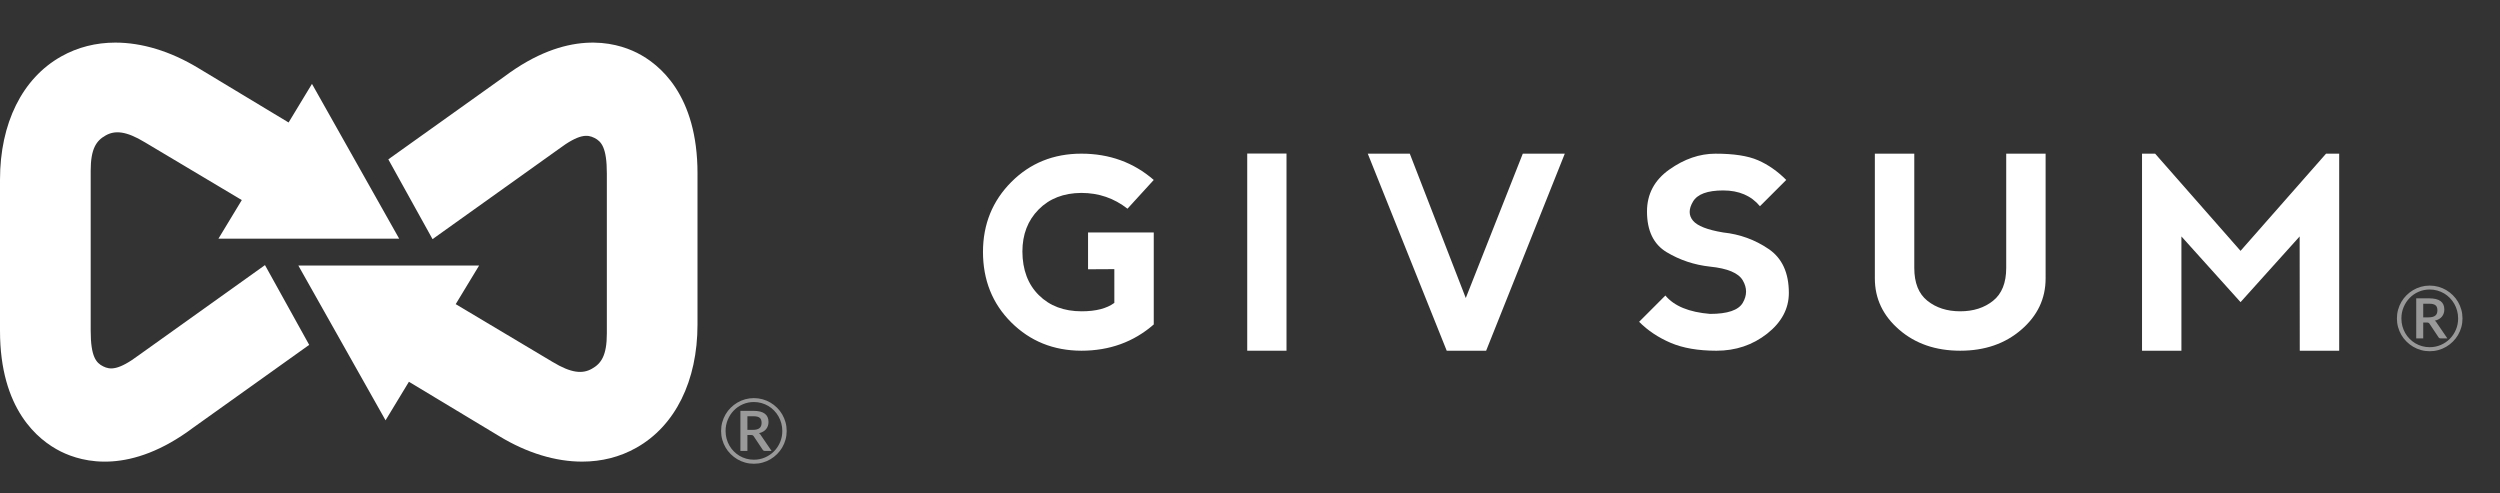
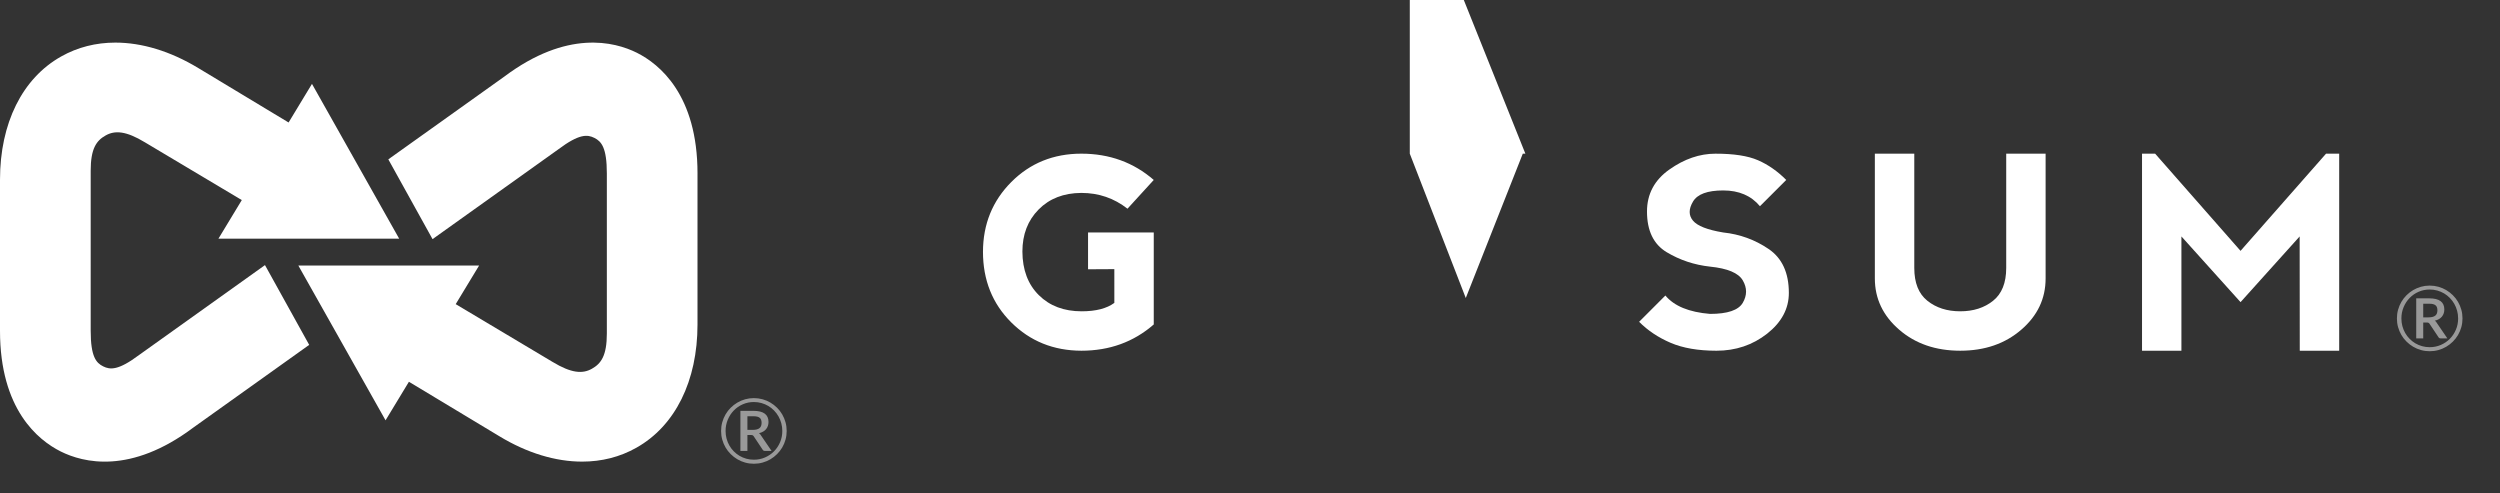
<svg xmlns="http://www.w3.org/2000/svg" version="1.1" id="Layer_1" x="0px" y="0px" width="294px" height="58px" viewBox="0 0 294 58" enable-background="new 0 0 294 58" xml:space="preserve">
  <rect x="0" y="0" width="294" height="58" fill="#333333" stroke="none" />
  <g>
    <g>
      <path fill="#ffffff" d="M118.925,37.916c-2.219-2.209-3.327-4.98-3.327-8.307c0.008-3.255,1.122-5.988,3.336-8.209       c2.214-2.219,4.959-3.329,8.234-3.329c3.306,0,6.144,1.033,8.513,3.091l-3.089,3.382c-1.578-1.237-3.386-1.857-5.424-1.857       c-2.081,0.012-3.756,0.661-5.028,1.95c-1.272,1.288-1.906,2.934-1.906,4.945c0.01,2.148,0.653,3.859,1.931,5.126       c1.275,1.267,2.957,1.901,5.035,1.901c1.671,0,2.952-0.33,3.846-0.99V31.65l-3.091,0.017v-4.328h7.727v10.816       c-2.36,2.058-5.196,3.089-8.513,3.089C123.893,41.234,121.145,40.124,118.925,37.916z" />
-       <path fill="#ffffff" d="M146.674,18.056h4.619v23.188h-4.619V18.056z" />
-       <path fill="#ffffff" d="M165.791,18.071l6.584,16.977l6.705-16.977h4.939l-9.25,23.173h-4.636l-9.284-23.173H165.791z" />
+       <path fill="#ffffff" d="M165.791,18.071l6.584,16.977l6.705-16.977h4.939h-4.636l-9.284-23.173H165.791z" />
      <path fill="#ffffff" d="M206.742,18.845c1.184,0.514,2.291,1.285,3.32,2.317l-3.092,3.089c-1.029-1.239-2.474-1.855-4.32-1.855       c-1.857,0-3.041,0.438-3.555,1.314c-0.519,0.876-0.519,1.619,0,2.238c0.514,0.619,1.696,1.084,3.555,1.391       c1.953,0.206,3.729,0.85,5.326,1.933c1.598,1.078,2.393,2.806,2.393,5.177c0,1.851-0.852,3.449-2.553,4.79       c-1.705,1.338-3.691,2.006-5.957,2.006c-2.152,0-3.951-0.31-5.392-0.929c-1.44-0.618-2.68-1.438-3.706-2.473l3.088-3.09       c1.03,1.24,2.778,1.958,5.252,2.162c2.062,0,3.348-0.436,3.854-1.312c0.509-0.873,0.509-1.75,0-2.623       c-0.506-0.877-1.791-1.416-3.854-1.625c-1.854-0.203-3.554-0.771-5.099-1.697c-1.543-0.928-2.315-2.523-2.315-4.786       c0-2.051,0.877-3.699,2.633-4.938c1.756-1.242,3.561-1.861,5.414-1.861C203.889,18.071,205.557,18.327,206.742,18.845z" />
      <path fill="#ffffff" d="M225.12,18.071v13.441c0,1.75,0.511,3.038,1.542,3.86c1.031,0.825,2.316,1.237,3.861,1.237       c1.547,0,2.834-0.412,3.862-1.237c1.029-0.822,1.546-2.11,1.546-3.86V18.071h4.633v14.675c0,2.371-0.949,4.379-2.857,6.023       c-1.902,1.649-4.296,2.475-7.184,2.475c-2.883,0-5.278-0.824-7.183-2.475c-1.903-1.646-2.858-3.652-2.858-6.023V18.071H225.12z" />
      <path fill="#ffffff" d="M251.902,41.244V18.071h1.541l10.045,11.43l10.055-11.43h1.545v23.173h-4.635l-0.014-13.439l-6.951,7.726       l-6.954-7.726v13.439H251.902z" />
      <path fill="#ffffff" d="M74.896,6.205c-2.658-1.321-8.224-2.726-15.608,2.817L45.667,18.74l5.2,9.382l14.806-10.571       c2.44-1.829,3.406-1.746,4.226-1.334c0.818,0.408,1.466,1.129,1.466,4.176v18.823c0,2.603-0.67,3.541-1.759,4.15       c-1.084,0.616-2.4,0.542-4.623-0.804l-11.391-6.795l2.749-4.537H35.086L45.341,49.43l2.748-4.535l10.636,6.406       c3.275,1.985,6.62,2.985,9.731,2.985c2.29,0,4.453-0.54,6.385-1.634c4.566-2.568,7.186-7.854,7.186-14.486V20.393       C82.027,11.158,77.558,7.541,74.896,6.205z" />
      <path fill="#ffffff" d="M7.134,53.09c2.659,1.329,8.221,2.729,15.607-2.812l13.62-9.721l-5.199-9.382L16.357,41.747       c-2.442,1.829-3.408,1.747-4.226,1.337c-0.82-0.408-1.466-1.131-1.466-4.18V20.08c0-2.603,0.667-3.54,1.757-4.15       c1.083-0.615,2.399-0.543,4.622,0.807l11.391,6.791l-2.747,4.539h21.255L36.688,9.864l-2.75,4.541L23.304,7.994       c-3.277-1.981-6.62-2.984-9.734-2.984c-2.289,0-4.449,0.543-6.383,1.636C2.62,9.213,0,14.498,0,21.133v17.771       C0,48.141,4.47,51.756,7.134,53.09z" />
    </g>
  </g>
  <g opacity="0.5">
    <path fill="#ffffff" d="M281.877,37.45c0-0.355,0.045-0.697,0.137-1.026s0.222-0.637,0.388-0.924c0.168-0.287,0.369-0.548,0.605-0.782     c0.235-0.234,0.496-0.436,0.781-0.604s0.591-0.299,0.918-0.391c0.328-0.091,0.669-0.138,1.024-0.138     c0.356,0,0.698,0.047,1.027,0.138c0.329,0.092,0.636,0.222,0.921,0.391s0.546,0.37,0.781,0.604     c0.236,0.234,0.438,0.495,0.605,0.782c0.166,0.287,0.296,0.595,0.388,0.924s0.137,0.671,0.137,1.026     c0,0.353-0.045,0.692-0.137,1.022c-0.092,0.329-0.222,0.636-0.388,0.921c-0.168,0.285-0.369,0.545-0.605,0.778     c-0.235,0.234-0.496,0.436-0.781,0.605c-0.285,0.168-0.592,0.299-0.921,0.39c-0.329,0.092-0.671,0.138-1.027,0.138     c-0.355,0-0.696-0.046-1.024-0.138c-0.327-0.091-0.633-0.222-0.918-0.39c-0.285-0.17-0.546-0.371-0.781-0.605     c-0.236-0.233-0.438-0.493-0.605-0.778c-0.166-0.285-0.296-0.592-0.388-0.919S281.877,37.807,281.877,37.45z M282.404,37.45     c0,0.313,0.038,0.614,0.116,0.903c0.077,0.288,0.188,0.559,0.332,0.811s0.317,0.479,0.519,0.684c0.2,0.204,0.424,0.379,0.67,0.525     s0.513,0.259,0.798,0.338c0.284,0.079,0.582,0.118,0.892,0.118c0.465,0,0.9-0.087,1.308-0.264c0.406-0.176,0.76-0.416,1.061-0.721     c0.302-0.305,0.539-0.662,0.713-1.071c0.175-0.41,0.262-0.852,0.262-1.323c0-0.313-0.04-0.616-0.119-0.908s-0.19-0.563-0.335-0.815     s-0.318-0.481-0.521-0.689s-0.427-0.384-0.673-0.53c-0.247-0.146-0.514-0.259-0.801-0.341c-0.286-0.081-0.585-0.121-0.895-0.121     c-0.465,0-0.899,0.089-1.304,0.267c-0.405,0.178-0.757,0.421-1.056,0.729c-0.3,0.309-0.535,0.668-0.708,1.083     C282.491,36.536,282.404,36.979,282.404,37.45z M284.971,37.926v1.869h-0.823v-4.71h1.52c0.606,0,1.055,0.109,1.347,0.33     c0.292,0.22,0.438,0.544,0.438,0.974c0,0.331-0.095,0.613-0.283,0.845c-0.188,0.232-0.469,0.394-0.842,0.48     c0.061,0.035,0.111,0.079,0.155,0.133c0.045,0.053,0.086,0.114,0.125,0.185l1.204,1.764h-0.782c-0.116,0-0.202-0.044-0.259-0.133     l-1.062-1.594c-0.031-0.046-0.069-0.081-0.113-0.105c-0.044-0.025-0.111-0.037-0.202-0.037H284.971z M284.971,37.323h0.612     c0.193,0,0.358-0.019,0.493-0.055c0.136-0.037,0.245-0.091,0.327-0.161c0.083-0.07,0.143-0.157,0.18-0.26     c0.037-0.102,0.057-0.219,0.057-0.353c0-0.131-0.018-0.245-0.051-0.344c-0.034-0.099-0.088-0.179-0.164-0.242     c-0.075-0.064-0.175-0.111-0.298-0.144c-0.124-0.031-0.276-0.047-0.46-0.047h-0.696V37.323z" />
  </g>
  <g opacity="0.5">
    <path fill="#ffffff" d="M84.801,50.682c0-0.355,0.045-0.697,0.137-1.026s0.222-0.637,0.388-0.924c0.168-0.287,0.369-0.548,0.605-0.782     c0.235-0.234,0.496-0.436,0.781-0.604s0.591-0.299,0.918-0.391c0.328-0.091,0.669-0.138,1.024-0.138     c0.356,0,0.698,0.047,1.027,0.138c0.329,0.092,0.636,0.222,0.921,0.391s0.546,0.37,0.781,0.604     c0.236,0.234,0.438,0.495,0.605,0.782c0.166,0.287,0.296,0.595,0.388,0.924s0.137,0.671,0.137,1.026     c0,0.353-0.045,0.692-0.137,1.022c-0.092,0.329-0.222,0.636-0.388,0.921c-0.168,0.285-0.369,0.545-0.605,0.778     c-0.235,0.234-0.496,0.436-0.781,0.605c-0.285,0.168-0.592,0.299-0.921,0.39c-0.329,0.092-0.671,0.138-1.027,0.138     c-0.355,0-0.696-0.046-1.024-0.138c-0.327-0.091-0.633-0.222-0.918-0.39c-0.285-0.17-0.546-0.371-0.781-0.605     c-0.236-0.233-0.438-0.493-0.605-0.778c-0.166-0.285-0.296-0.592-0.388-0.919S84.801,51.038,84.801,50.682z M85.328,50.682     c0,0.313,0.038,0.614,0.116,0.903c0.077,0.288,0.188,0.559,0.332,0.811s0.317,0.479,0.519,0.684c0.2,0.204,0.424,0.379,0.67,0.525     s0.513,0.259,0.798,0.338c0.284,0.079,0.582,0.118,0.892,0.118c0.465,0,0.9-0.087,1.308-0.264c0.406-0.176,0.76-0.416,1.061-0.721     c0.302-0.305,0.539-0.662,0.713-1.071c0.175-0.41,0.262-0.852,0.262-1.323c0-0.313-0.04-0.616-0.119-0.908s-0.19-0.563-0.335-0.815     s-0.318-0.481-0.521-0.689s-0.427-0.384-0.673-0.53c-0.247-0.146-0.514-0.259-0.801-0.341c-0.286-0.081-0.585-0.121-0.895-0.121     c-0.465,0-0.899,0.089-1.304,0.267c-0.405,0.178-0.757,0.421-1.056,0.729c-0.3,0.309-0.535,0.668-0.708,1.083     C85.415,49.768,85.328,50.21,85.328,50.682z M87.895,51.157v1.869h-0.823v-4.71h1.52c0.606,0,1.055,0.109,1.347,0.33     c0.292,0.22,0.438,0.544,0.438,0.974c0,0.331-0.095,0.613-0.283,0.845c-0.188,0.232-0.469,0.394-0.842,0.48     c0.061,0.035,0.111,0.079,0.155,0.133c0.045,0.053,0.086,0.114,0.125,0.185l1.204,1.764h-0.782c-0.116,0-0.202-0.044-0.259-0.133     L88.633,51.3c-0.031-0.046-0.069-0.081-0.113-0.105c-0.044-0.025-0.111-0.037-0.202-0.037H87.895z M87.895,50.555h0.612     c0.193,0,0.358-0.019,0.493-0.055c0.136-0.037,0.245-0.091,0.327-0.161c0.083-0.07,0.143-0.157,0.18-0.26     c0.037-0.102,0.057-0.219,0.057-0.353c0-0.131-0.018-0.245-0.051-0.344c-0.034-0.099-0.088-0.179-0.164-0.242     c-0.075-0.064-0.175-0.111-0.298-0.144c-0.124-0.031-0.276-0.047-0.46-0.047h-0.696V50.555z" />
  </g>
</svg>